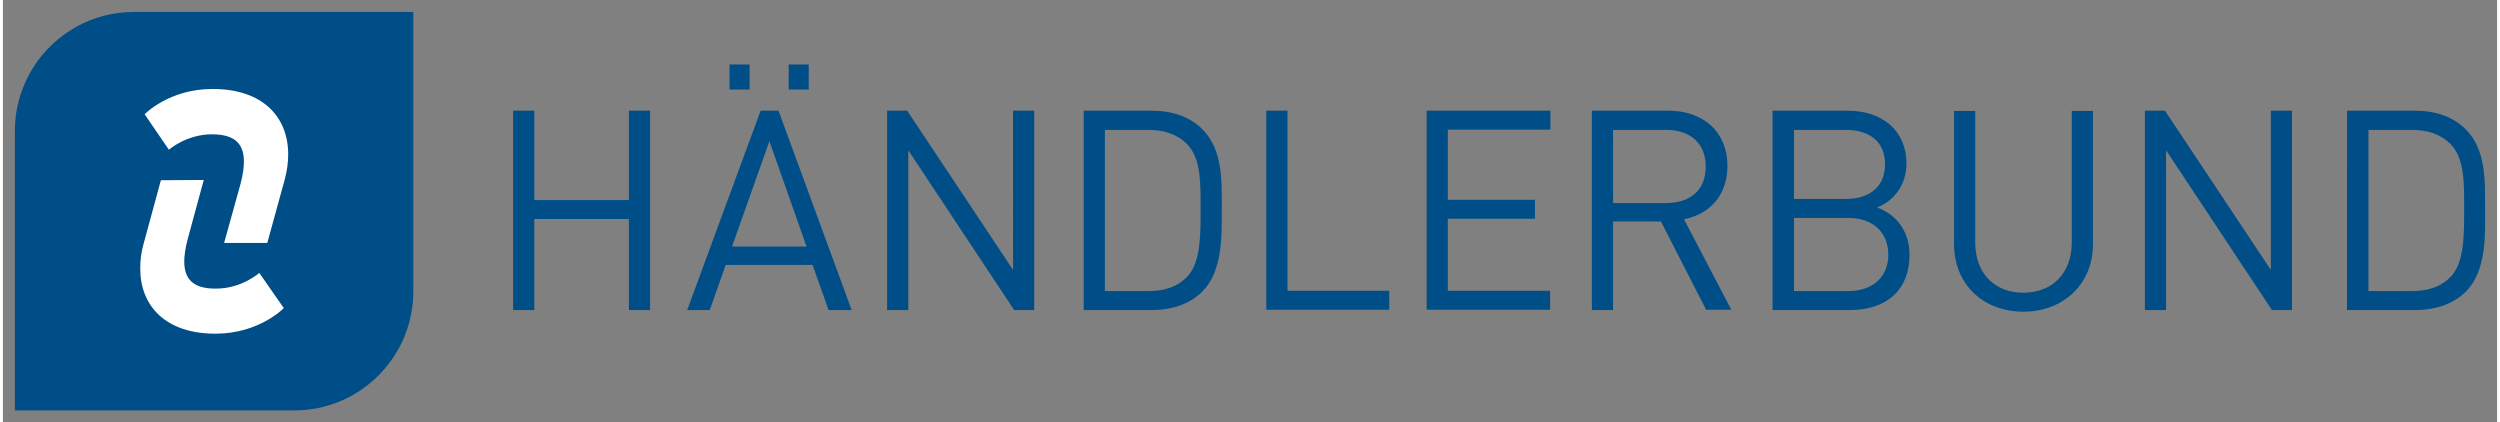
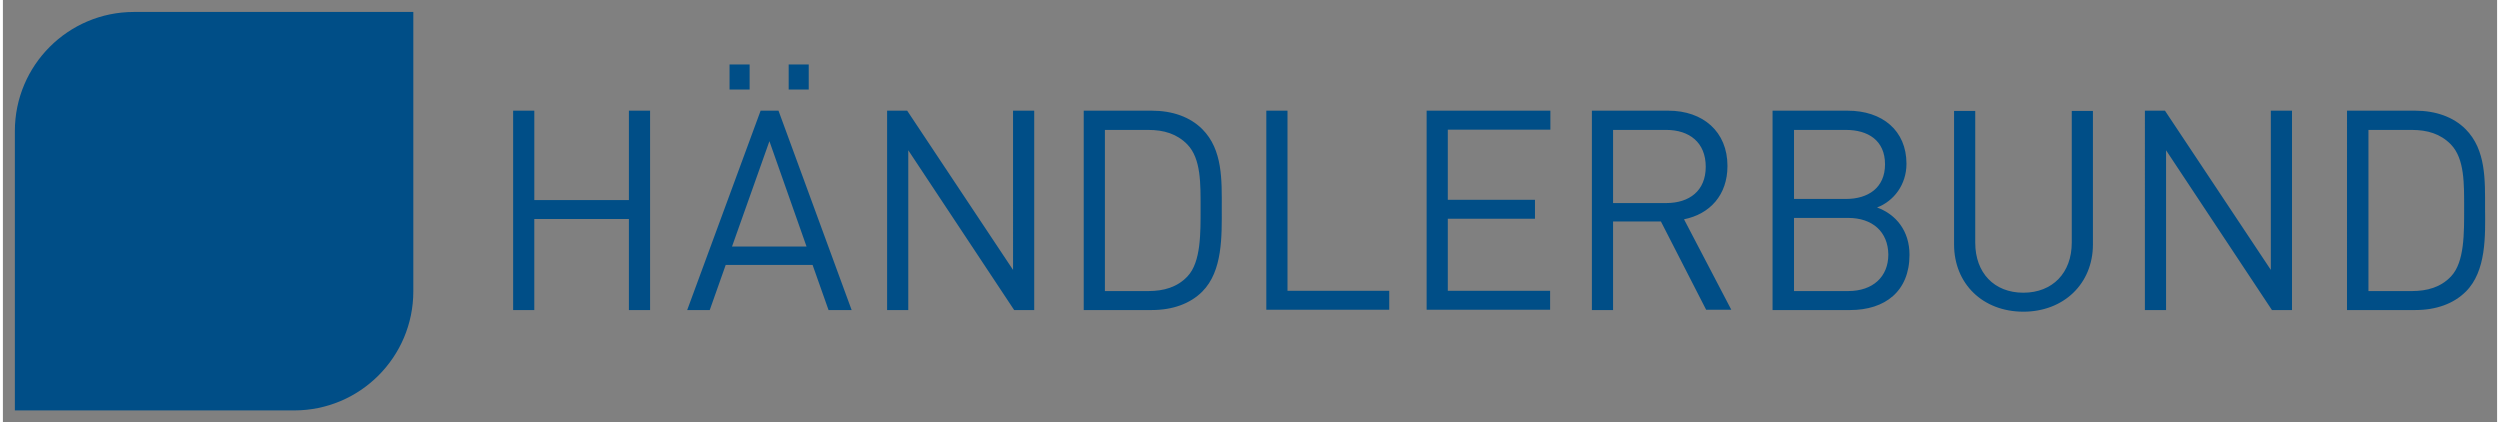
<svg xmlns="http://www.w3.org/2000/svg" id="svg13171" version="1.1" width="1024" height="173" viewBox="-1.016 -1.016 211.901 35.883">
  <rect x="-1.016" y="-1.016" width="211.901" height="35.883" fill="#808080" stroke="none" />
  <defs id="defs13168" />
  <path style="fill:#004e87;stroke-width:0.234" id="path12594" d="m 52.167,25.324 v -7.733 h -8.037 v 7.733 H 42.332 V 8.387 h 1.799 v 7.593 h 8.037 V 8.387 h 1.799 v 16.937 z m 16.961,0 -1.355,-3.831 h -7.382 l -1.355,3.831 H 57.12 L 63.358,8.387 h 1.519 l 6.214,16.937 z M 60.718,6.565 V 4.462 h 1.705 v 2.126 h -1.705 z m 3.387,4.415 -3.177,8.948 h 6.331 z M 65.741,6.565 V 4.462 H 67.446 V 6.588 H 65.741 Z M 84.898,25.324 75.903,11.751 V 25.324 H 74.104 V 8.387 h 1.705 l 8.994,13.527 V 8.387 h 1.799 v 16.937 z m 15.98,-1.565 c -1.028,1.028 -2.523,1.565 -4.275,1.565 H 90.808 V 8.387 h 5.794 c 1.752,0 3.247,0.537 4.275,1.565 1.752,1.752 1.659,4.345 1.659,6.705 0,2.36 0.093,5.35 -1.659,7.102 z M 99.616,11.26 C 98.728,10.349 97.606,10.022 96.298,10.022 h -3.691 v 13.69 h 3.691 c 1.308,0 2.453,-0.327 3.317,-1.238 1.168,-1.215 1.121,-3.738 1.121,-5.794 0,-2.079 0.047,-4.205 -1.121,-5.42 z m 6.705,14.064 V 8.387 h 1.799 v 15.302 h 8.644 v 1.612 h -10.443 z m 13.62,0 V 8.387 h 10.513 v 1.612 h -8.714 v 5.957 h 7.406 v 1.612 h -7.406 v 6.121 h 8.691 v 1.612 h -10.49 z m 23.759,0 -3.855,-7.523 h -4.065 v 7.523 h -1.799 V 8.387 h 6.495 c 2.944,0 5.023,1.776 5.023,4.696 0,2.476 -1.495,4.088 -3.691,4.532 l 4.018,7.686 h -2.126 z M 140.289,10.022 h -4.509 v 6.214 h 4.509 c 1.962,0 3.364,-1.028 3.364,-3.084 0,-2.056 -1.378,-3.131 -3.364,-3.131 z m 15.629,15.302 H 149.33 V 8.387 h 6.378 c 2.944,0 4.999,1.682 4.999,4.509 0,1.776 -1.075,3.177 -2.5,3.715 1.612,0.584 2.757,1.986 2.757,4.018 0,3.084 -2.056,4.696 -5.046,4.696 z M 155.568,10.022 h -4.415 v 5.864 h 4.415 c 1.869,0 3.317,-0.934 3.317,-2.944 0,-2.032 -1.448,-2.92 -3.317,-2.92 z m 0.187,7.476 h -4.602 v 6.214 h 4.602 c 2.103,0 3.411,-1.215 3.411,-3.107 -0.023,-1.916 -1.332,-3.107 -3.411,-3.107 z m 14.882,7.966 c -3.434,0 -5.887,-2.36 -5.887,-5.724 V 8.41 h 1.799 v 11.19 c 0,2.57 1.612,4.252 4.088,4.252 2.476,0 4.112,-1.682 4.112,-4.252 V 8.41 h 1.799 v 11.331 c 0,3.364 -2.5,5.724 -5.911,5.724 z m 21.119,-0.14 -8.994,-13.573 v 13.573 h -1.799 V 8.387 h 1.705 l 8.994,13.527 V 8.387 h 1.799 v 16.937 z m 16.47,-1.565 c -1.028,1.028 -2.523,1.565 -4.275,1.565 h -5.817 V 8.387 h 5.794 c 1.752,0 3.247,0.537 4.275,1.565 1.752,1.752 1.659,4.345 1.659,6.705 0.023,2.36 0.117,5.35 -1.635,7.102 z m -1.262,-12.499 c -0.888,-0.911 -2.009,-1.238 -3.317,-1.238 h -3.691 v 13.69 h 3.691 c 1.308,0 2.453,-0.327 3.317,-1.238 1.168,-1.215 1.121,-3.738 1.121,-5.794 0,-2.079 0.047,-4.205 -1.121,-5.42 z M 0,33.852 V 10.116 C 0,4.532 4.532,0 10.116,0 h 23.736 v 23.736 c 0,5.584 -4.532,10.116 -10.116,10.116 z" />
-   <path style="fill:#ffffff;stroke-width:0.234" id="path12596" d="m 21.446,19.624 h -3.668 l 1.402,-5.046 c 0.187,-0.724 0.28,-1.332 0.28,-1.869 0,-1.846 -1.191,-2.313 -2.733,-2.313 -2.149,0 -3.644,1.308 -3.644,1.308 L 11.027,8.691 c 0,0 2.056,-2.149 5.77,-2.149 4.299,0 6.425,2.406 6.425,5.56 0,0.677 -0.093,1.355 -0.28,2.079 z m -9.041,-5.327 3.644,-0.023 -1.378,5.07 c -0.187,0.724 -0.28,1.332 -0.28,1.869 0,1.846 1.215,2.313 2.733,2.289 2.149,0 3.644,-1.332 3.644,-1.332 l 2.079,2.99 c 0,0 -2.056,2.149 -5.747,2.173 -4.299,0.023 -6.448,-2.36 -6.448,-5.537 0,-0.677 0.07,-1.355 0.28,-2.079 z" />
</svg>